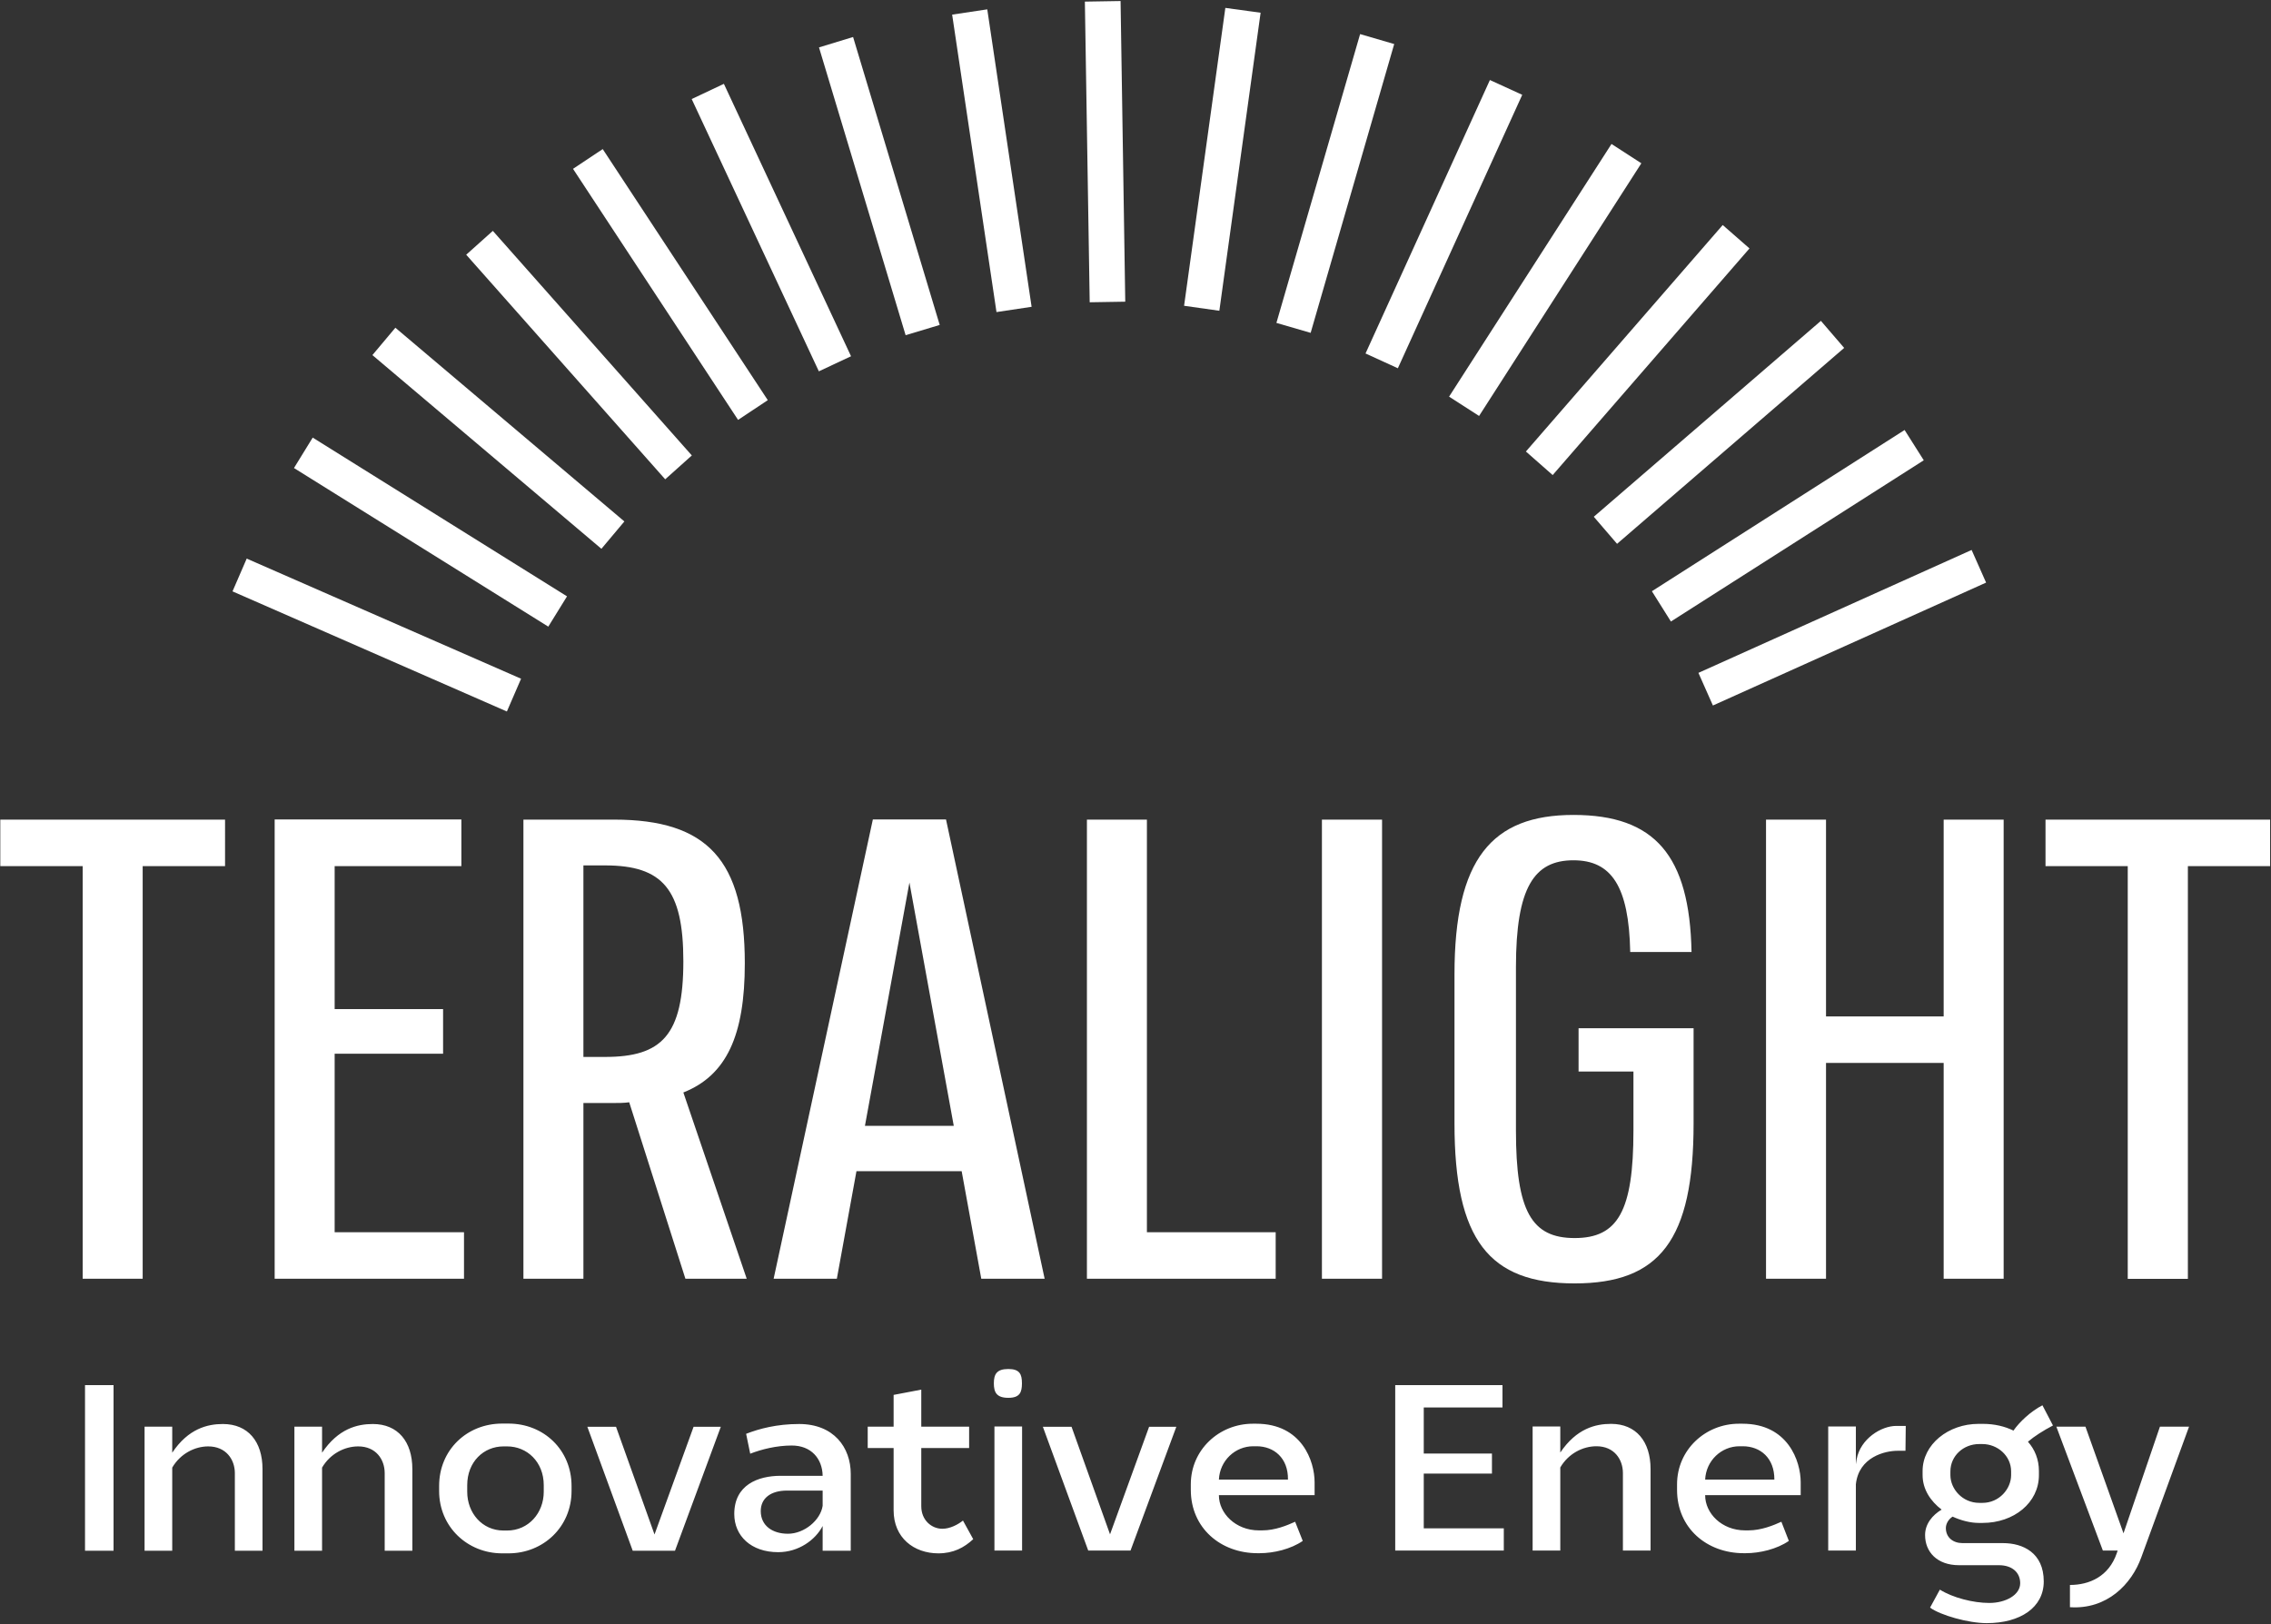
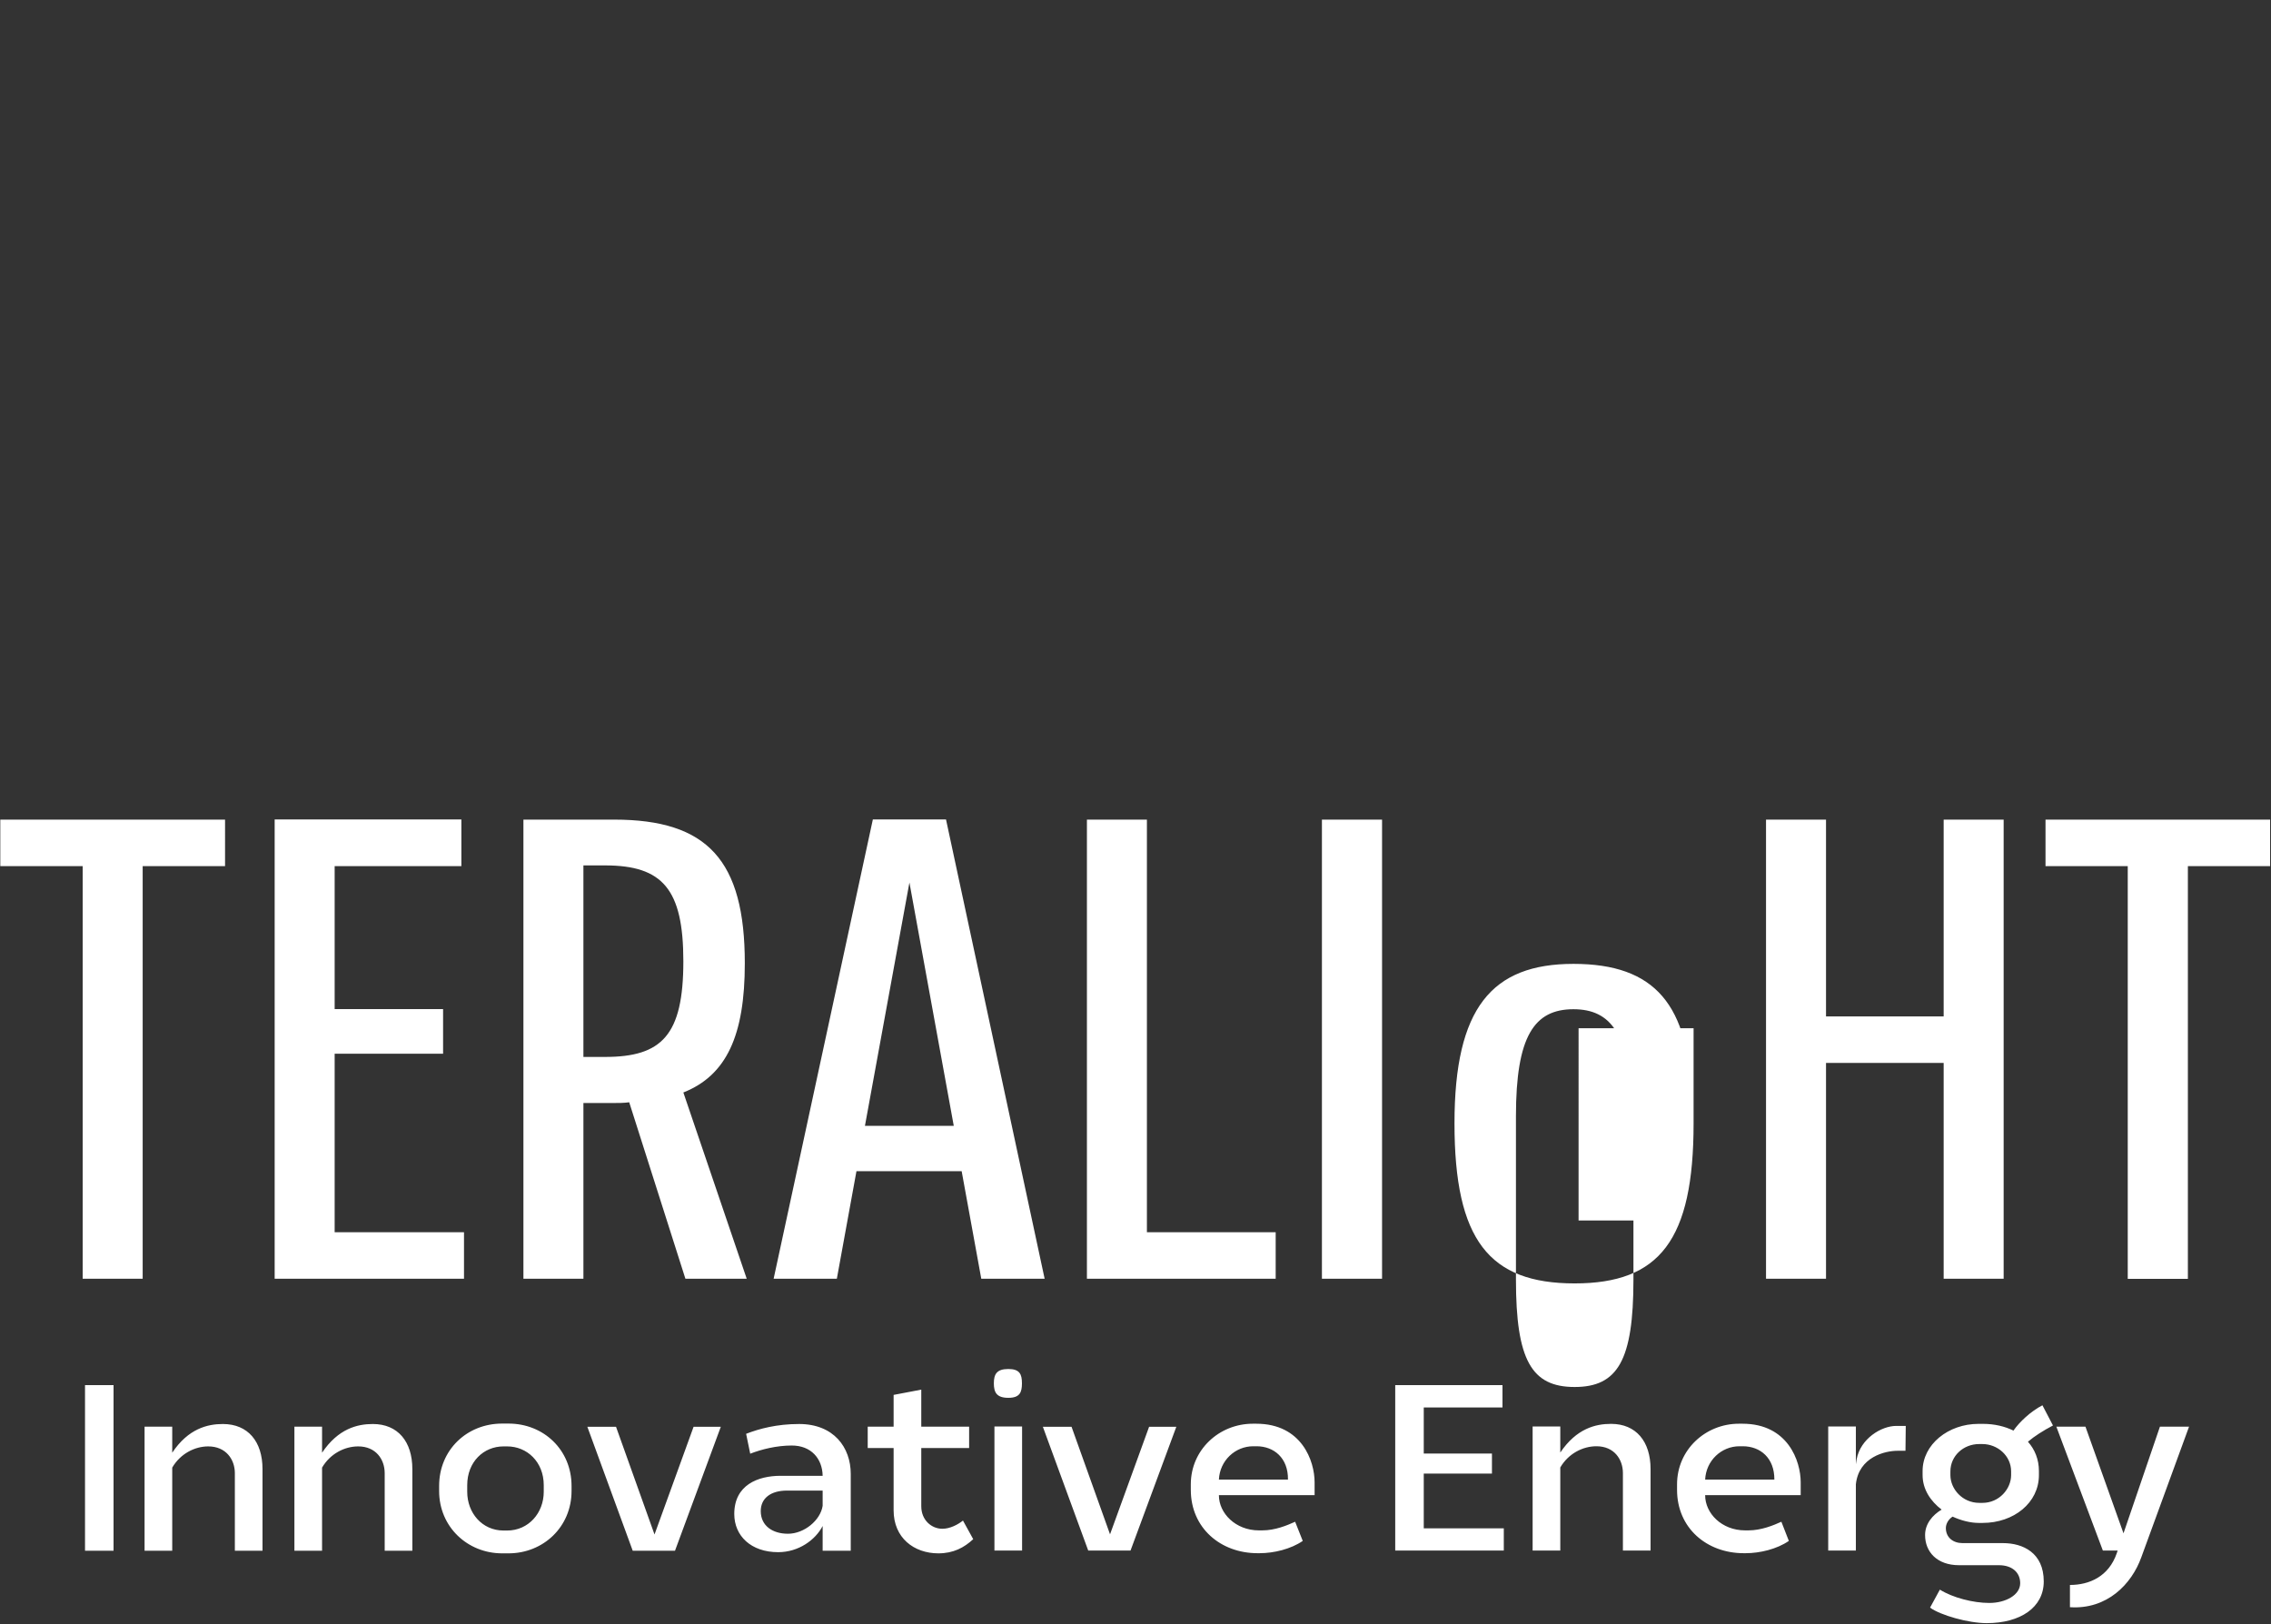
<svg xmlns="http://www.w3.org/2000/svg" version="1.2" viewBox="0 0 1552 1110" width="1552" height="1110">
  <rect x="0" y="0" width="1552" height="1110" fill="#333333" stroke="none" />
  <defs>
    <clipPath clipPathUnits="userSpaceOnUse" id="cp1">
      <path d="m-1392-371h6479v3646h-6479z" />
    </clipPath>
  </defs>
  <style>.a{fill:#fff}</style>
  <g clip-path="url(#cp1)">
    <path fill-rule="evenodd" class="a" d="m153.8 592h-56.3v282h-41v-282h-56.3v-31.8h153.6zm74.9 250.2h88.4v31.8h-129.4v-313.9h127.6v31.9h-86.6v97.7h74.1v30.5h-74.1zm281.6 31.8h-41.9l-38.4-120.6c-3.6 0.5-7.2 0.5-10.7 0.5h-20.6v120.1h-41v-313.8h62c63.8 0 89.3 27.8 89.3 98.2 0 49.3-12.5 76.6-42 88.3zm-96.8-151.6c38.8 0 53.5-14.8 53.5-65.4 0-49.4-14.3-65.5-53.5-65.5h-14.8v130.9zm257.1 151.6l-13.4-73.5h-71.9l-13.4 73.5h-43.2l67.8-313.9h50l67.4 313.9zm-79.5-104.5h60.7l-30.3-166.3z" />
-     <path class="a" d="m742.8 874v-313.8h41v282h88v31.8zm201.7-313.8v313.8h-41.1v-313.8zm134.3 142.6h78.6v65c0 79.8-23.2 109.4-81.3 109.4-58.4 0-82.1-29.6-82.1-109.4v-101.8c0-78.9 25.5-109 81.3-109 55.7 0 79.4 27.8 80.7 93.7h-41.9c-0.9-45.2-13-62.7-38.8-62.7-26.8 0-39.3 18.4-39.3 73.1v111.6c0 55.2 10.7 73.5 40.1 73.5 29.5 0 40.2-18.3 40.2-73.5v-40.3h-37.5zm249.5-142.6h41v313.8h-41v-147.5h-80.4v147.5h-41v-313.8h41v134.5h80.4zm223.1 31.8h-56.2v282.1h-41.1v-282.1h-56.2v-31.8h153.5z" />
+     <path class="a" d="m742.8 874v-313.8h41v282h88v31.8zm201.7-313.8v313.8h-41.1v-313.8zm134.3 142.6h78.6v65c0 79.8-23.2 109.4-81.3 109.4-58.4 0-82.1-29.6-82.1-109.4c0-78.9 25.5-109 81.3-109 55.7 0 79.4 27.8 80.7 93.7h-41.9c-0.9-45.2-13-62.7-38.8-62.7-26.8 0-39.3 18.4-39.3 73.1v111.6c0 55.2 10.7 73.5 40.1 73.5 29.5 0 40.2-18.3 40.2-73.5v-40.3h-37.5zm249.5-142.6h41v313.8h-41v-147.5h-80.4v147.5h-41v-313.8h41v134.5h80.4zm223.1 31.8h-56.2v282.1h-41.1v-282.1h-56.2v-31.8h153.5z" />
    <path fill-rule="evenodd" class="a" d="m77.6 946.7v113.2h-19.5v-113.2zm101.8 57.4v55.8h-18.9v-53c0-9.4-6.1-18.3-18.2-18.3-9.1 0-19 4.9-24.6 14.5v56.8h-18.9v-84.8h18.9v17.8c11-16.5 24.2-19.6 34.6-19.6 17.2 0 27.1 12 27.1 30.8zm102.4 0v55.8h-18.9v-53c0-9.4-6-18.3-18.1-18.3-9.2 0-19.1 4.9-24.7 14.5v56.8h-18.9v-84.8h18.9v17.8c11.1-16.5 24.2-19.6 34.7-19.6 17.1 0 27 12 27 30.8zm18.3 15v-3.5c0-24.5 18.9-42.6 43.1-42.6h4.3c24.2 0 43.1 18.1 43.1 42.6v3.5c0 24.5-19.3 42.6-43.1 42.6h-4.3c-23.7 0-43.1-18.1-43.1-42.6zm46.5 27c14.6 0 25-12 25-26.5v-4.5c0-15.9-11.4-26.5-25-26.5h-2.5c-13.6 0-24.8 10.6-24.8 26.5v4.5c0 14.5 10.2 26.5 24.8 26.5zm146-70.9l-31.3 84.7h-28.9l-31-84.7h19.6l26.3 73.6 26.7-73.6zm88.8 32.2v52.5h-19.2v-16.9c-4.9 9.5-16.4 17.9-30.4 17.9-18.6 0-30-11.2-30-26.1 0-19.8 16.1-26.1 31.7-26.1h28.7c-0.2-11.8-7.9-20.7-21.1-20.7-10.4 0-20.7 2.6-28.4 5.6l-2.8-13.6c9-3.5 21-6.7 36.2-6.7 23.7 0 35.3 16 35.3 34.1zm-19.2 21.8v-10.4h-24.4c-10.9 0-17.9 5.1-17.9 14 0 10 8 15.5 18.6 15.5 11.1 0 22.2-9.2 23.7-19.1zm102.9 22.8c-6.2 5.8-13.6 9.7-23.8 9.7-16.7 0-30.6-10.6-30.6-29.4v-42.6h-17.7v-14.6h17.7v-21.7l18.9-3.6v25.3h32.7v14.6h-32.7v39.8c0 9.6 7.1 15.4 14.4 15.4 5.3 0 10.7-2.9 14.1-5.6zm24-116.3c7.8 0 9.3 3.6 9.3 9.8 0 6.2-1.5 9.9-9.3 9.9-8 0-9.9-3.7-9.9-9.9 0-6.2 1.9-9.8 9.9-9.8zm9.4 39.3v84.8h-18.9v-84.8zm105.4 0.2l-31.3 84.6h-28.9l-31-84.6h19.6l26.3 73.5 26.7-73.5zm29.1 46.7v0.1c0 12.3 11.4 24 27.3 24h2.4c8.7 0 16.9-3.4 22.4-5.9l5.2 13.1c-8.1 5.6-19.8 8.4-29.5 8.4h-1.4c-25.2 0-45.6-17.2-45.6-43.3v-3.8c0-23.5 19.3-41.4 42.4-41.4h2.3c31.2 0 39.9 25.6 39.9 40v8.8zm0-10.6h47.2c0.2-14.8-9.6-22.8-21.5-22.8h-2.2c-12.4 0-22.9 9.8-23.5 22.8zm194.7 33.3v15.2h-74.2v-113.1h73.3v15.3h-53.8v31.5h46.6v13.7h-46.6v37.4zm100.3-40.5v55.7h-18.9v-52.9c0-9.5-6-18.4-18.1-18.4-9.2 0-19.1 4.9-24.7 14.5v56.8h-18.9v-84.8h18.9v17.8c11.1-16.5 24.2-19.6 34.7-19.6 17.1 0 27 12 27 30.9zm37.3 17.8v0.1c0 12.3 11.3 24 27.3 24h2.3c8.7 0 17-3.4 22.5-5.9l5.1 13.1c-8.1 5.6-19.8 8.4-29.5 8.4h-1.3c-25.3 0-45.6-17.2-45.6-43.3v-3.8c0-23.5 19.3-41.4 42.3-41.4h2.4c31.1 0 39.8 25.6 39.8 40v8.8zm0-10.6h47.3c0.1-14.8-9.6-22.8-21.6-22.8h-2.2c-12.4 0-22.9 9.8-23.5 22.8zm137.1-36.7l-0.2 17h-5.5c-8.4 0-26.4 4.2-28.4 22.9v45.3h-18.9v-84.8h18.9v25.8l0.5-3.3c2.6-14.2 16.9-22.9 27.1-22.9zm94.3 106.3c0 17.8-16 28.5-39 28.5-12.5 0-31.6-5.4-38.7-10.6l6.7-12.3c8.8 5.5 22.7 9.1 33.8 9.1 11.1 0 21.1-5.4 21.1-13.5 0-7.4-5.6-12.3-14.5-12.3h-27.3c-15 0-23.2-9.1-23.2-20.6 0-7.7 5.1-13.7 11.3-17.4-7.6-5.8-13-13.9-13-23.6v-2.8c0-18.1 17.5-32.2 38.2-32.2h3.1c7.8 0 14.9 1.7 20.8 4.6 4-5.8 11.8-13.2 19.8-17.3l7.2 13.8c-6.5 3.4-12.8 7.4-17.1 11.1 4.7 5.3 7.5 12.1 7.5 20v2.8c0 18.9-17.1 32.7-38.5 32.7h-2.6c-5.8 0-12.2-1.7-17.9-4.3-3 1.9-4.6 5.1-4.6 7.8 0 6.5 5 10.3 11.4 10.3h27.6c13.7 0 27.9 6.6 27.9 26.2zm-63.8-72.7c0 9.4 8.1 19 19.8 19h2.1c11.5 0 19.6-9.6 19.6-19v-2.5c0-10.7-9.3-18.7-19.6-18.7h-2.3c-10.6 0-19.6 8-19.6 18.7zm163.1-33.1l-32.6 89.2c-6.6 18.5-23.5 35.9-48.8 34.2v-15.2c13.2 0 26.5-5.7 32-21.7l0.6-1.8h-10.1l-31.8-84.7h19.9l26 72.9 24.9-72.9z" />
-     <path class="a" d="m158.9 404.2l187.5 82.1 9.7-22.4-187.5-82.1zm42-84.3l173.8 108.4 12.8-20.7-173.8-108.5zm53.6-77.2l156.5 132.4 15.7-18.7-156.5-132.4zm64.1-68.6l136 153.5 18.2-16.3-136-153.5zm73-58.7l112.8 171.6 20.3-13.5-112.8-171.6zm81.1-47.7l86.9 186.1 22-10.3-86.9-186.2zm87-35.3l59.2 196.7 23.3-7-59.2-196.8zm115-26l-24 3.6 30.3 203.3 24-3.6z" />
-     <path class="a" d="m741.4 1.1l3.3 205.5 24.3-0.4-3.2-205.5zm67.8 207.9l24.1 3.4 28.2-203.7-24.1-3.3zm120.3-185.7l-57.2 197.4 23.4 6.8 57.1-197.4zm88.7 31.4l-85 186.9 22.1 10.1 85-186.9zm83.1 43.7l-111 172.7 20.5 13.2 110.9-172.7zm76 55.4l-134.5 154.8 18.3 16.1 134.5-154.9zm67.1 65.5l-155.2 133.9 15.9 18.5 155.2-133.9zm57.2 74.6l-172.7 110.2 13 20.7 172.8-110.2zm45.8 82l-186.7 84 9.9 22.3 186.7-84z" />
  </g>
</svg>